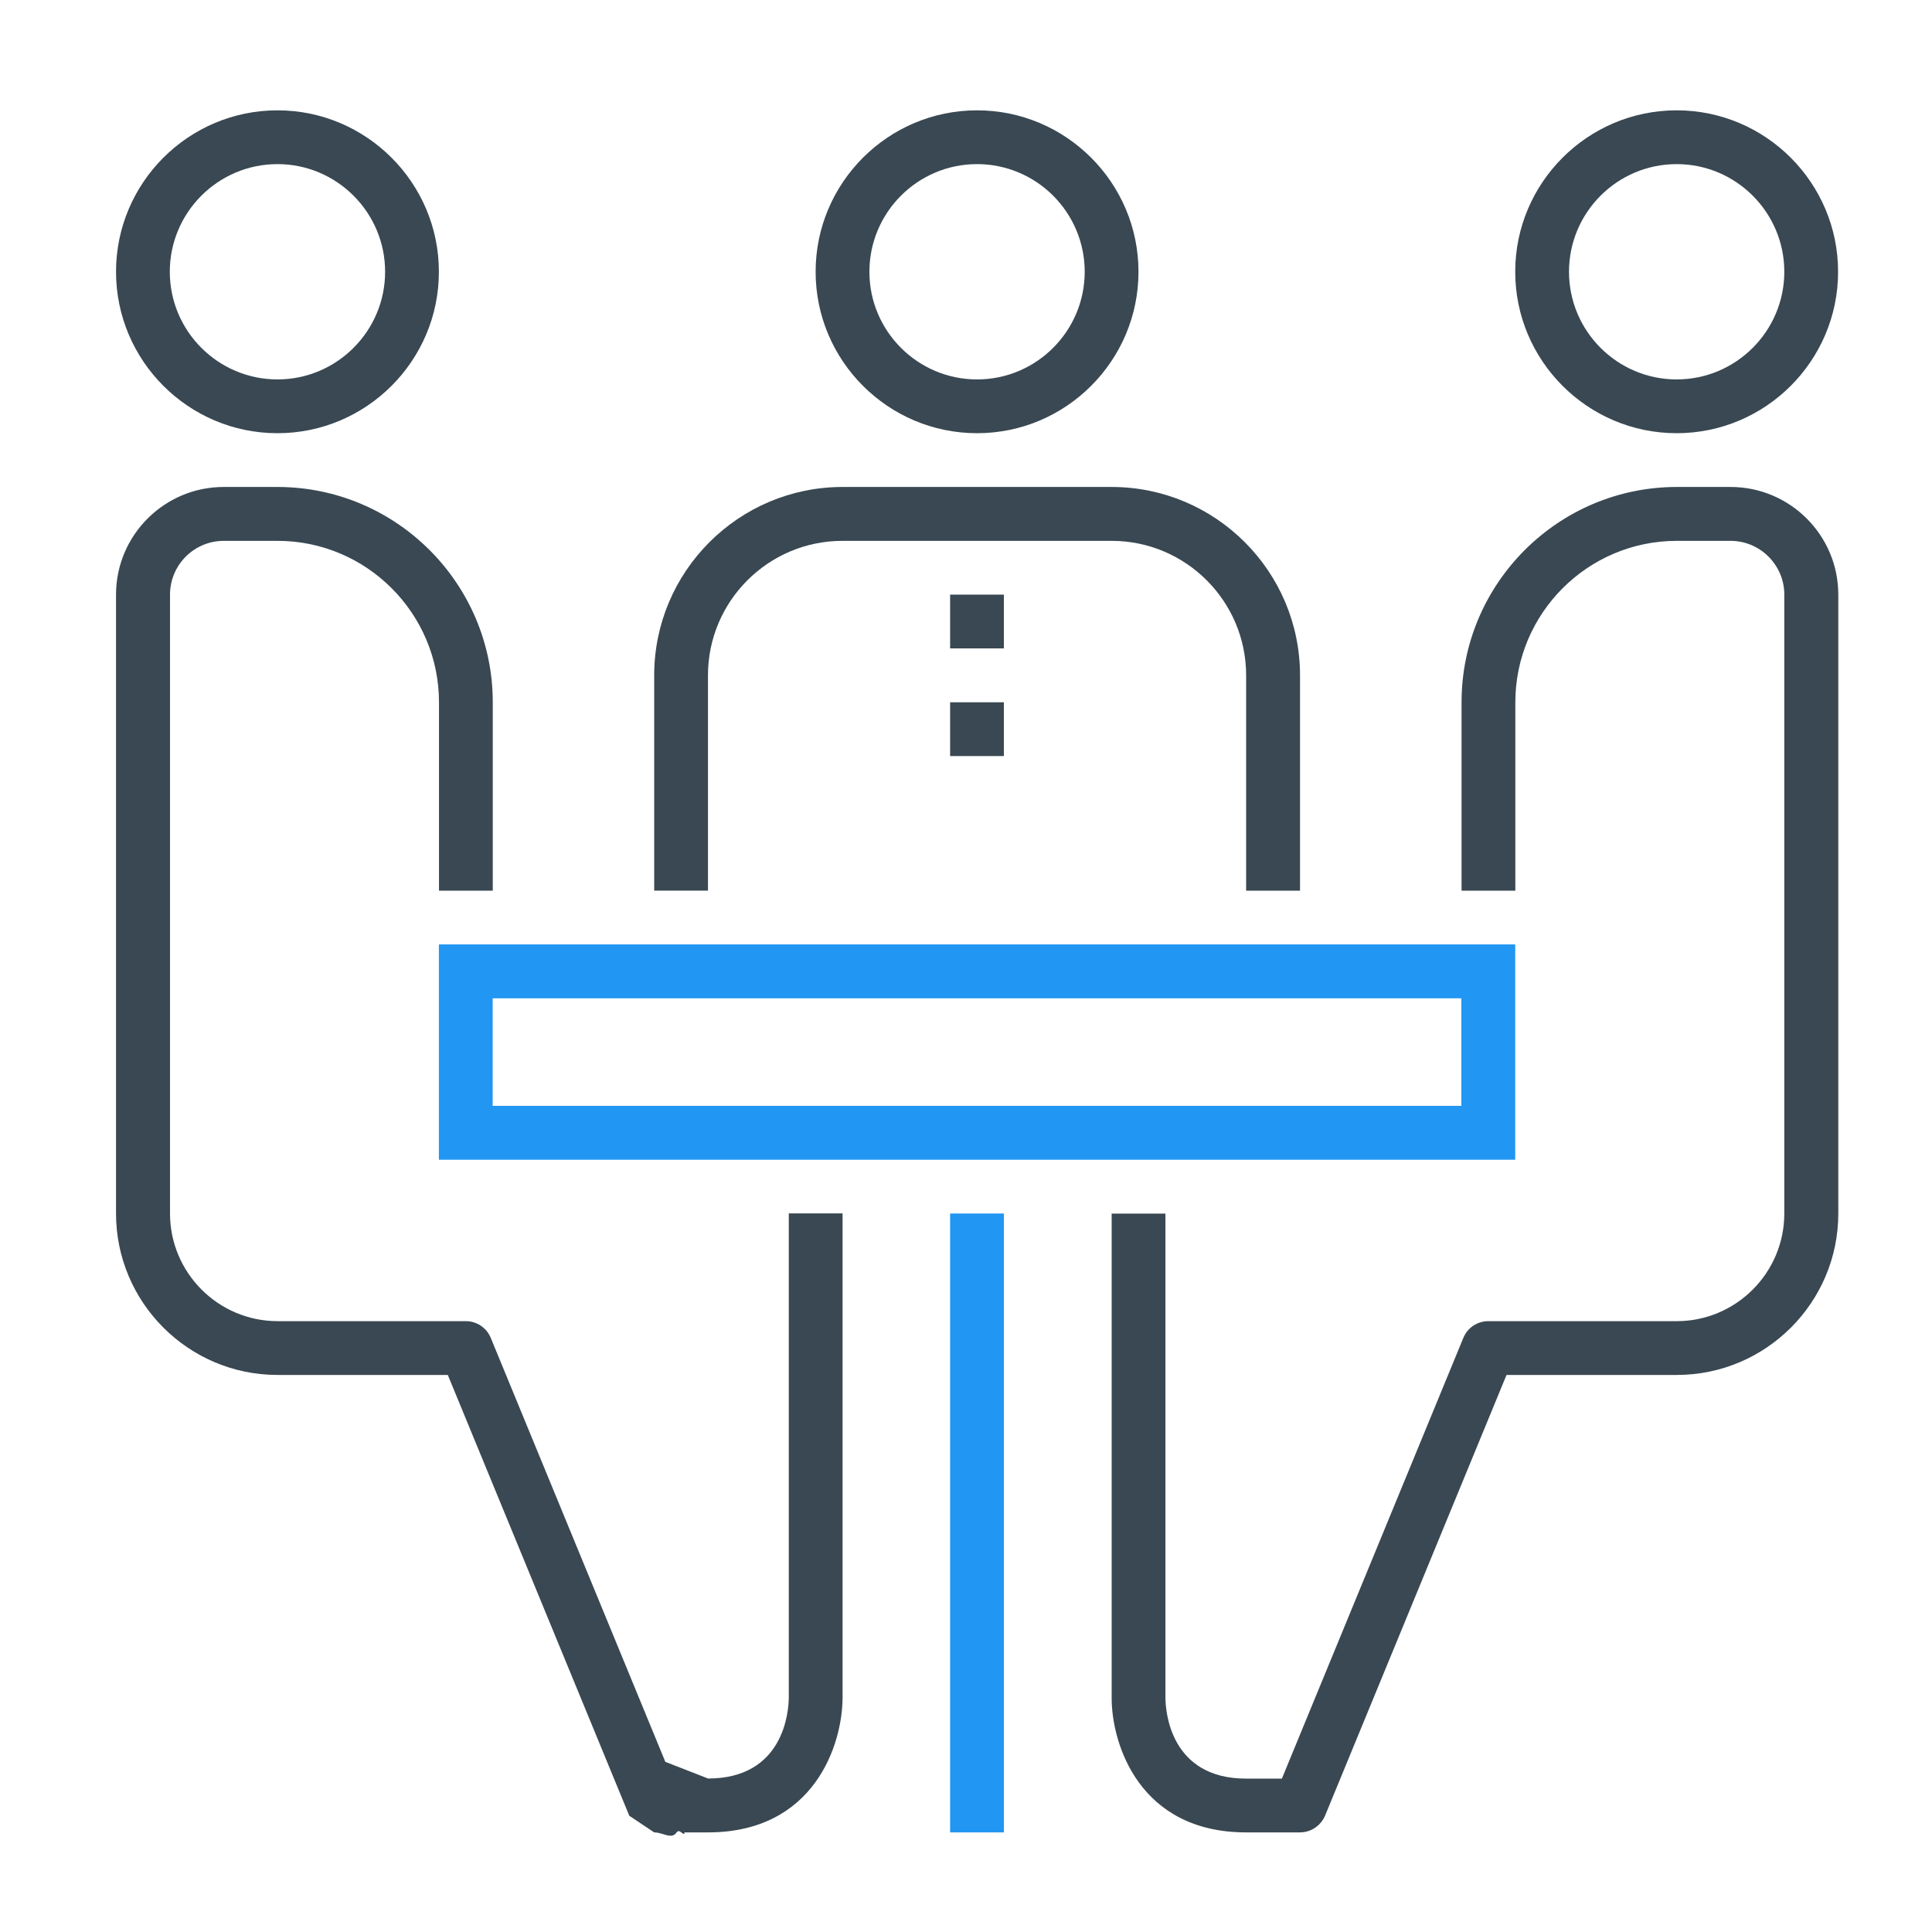
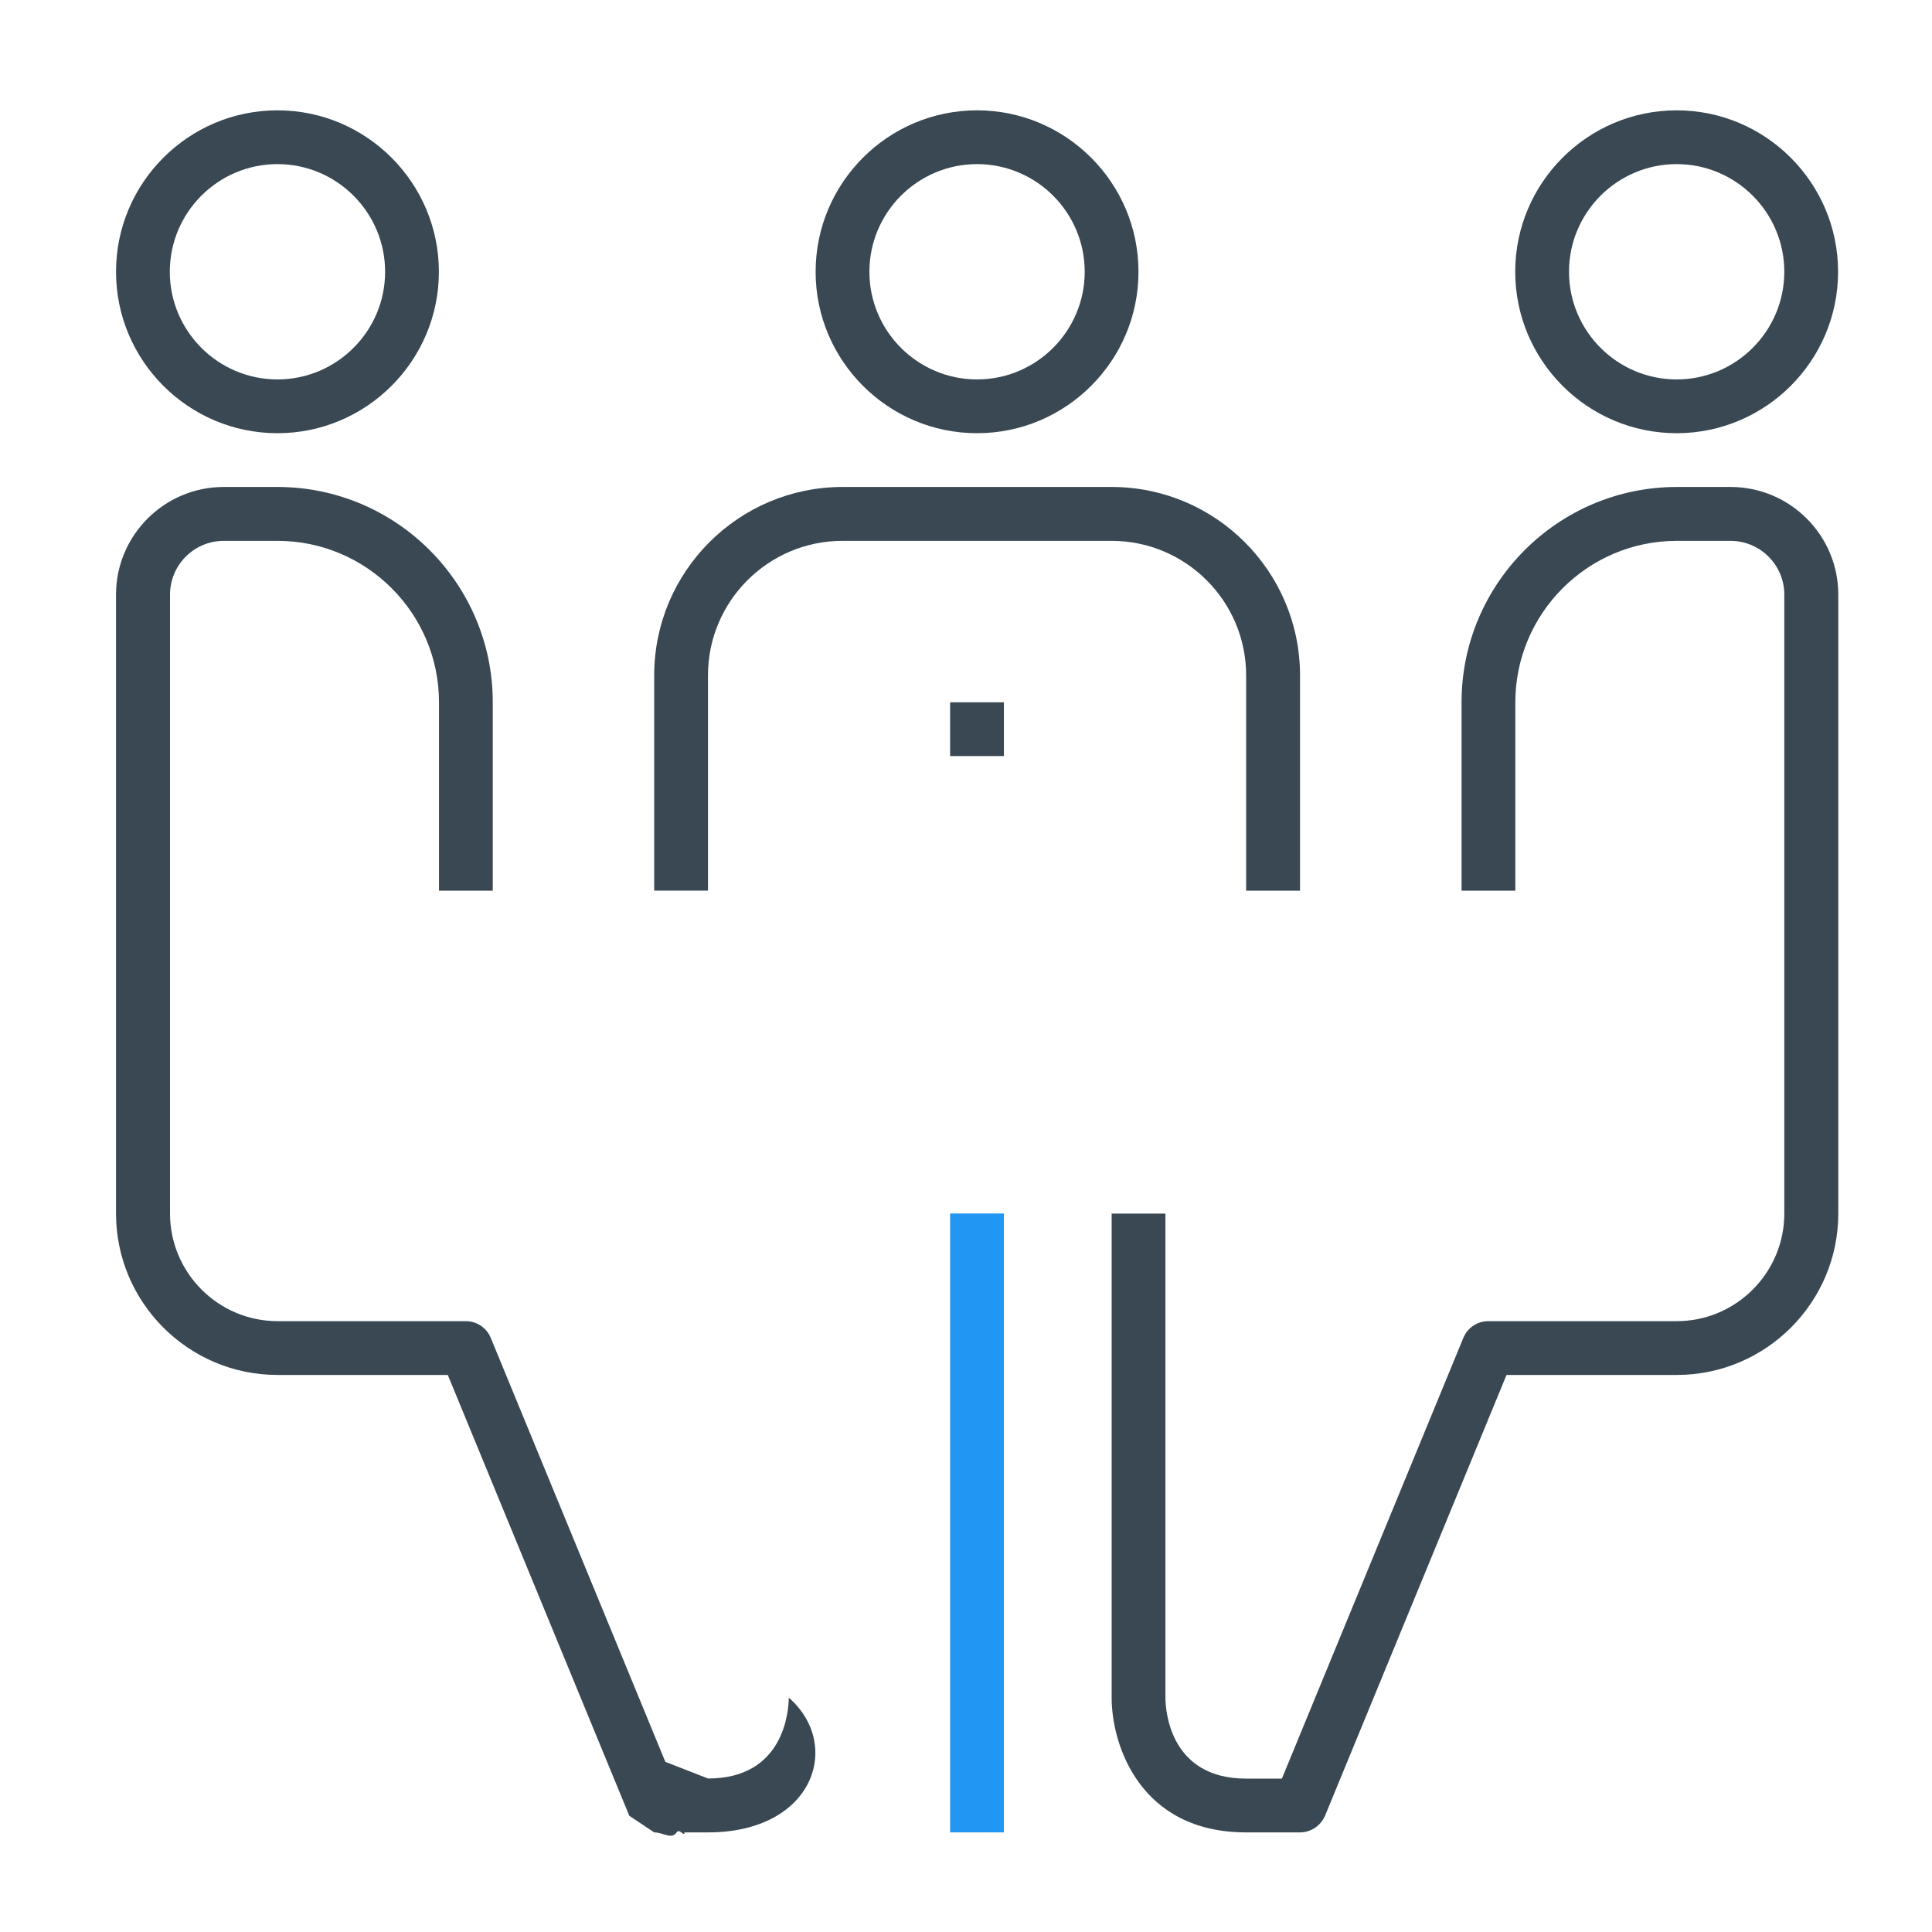
<svg xmlns="http://www.w3.org/2000/svg" version="1.1" id="icons" x="0px" y="0px" viewBox="0 0 180 180" style="enable-background:new 0 0 180 180;" xml:space="preserve">
  <style type="text/css">
	.st0{fill:#394852;}
	.st1{fill:#2196F3;}
</style>
  <g>
    <g>
      <path class="st0" d="M91.03,40.36c-8.29,0-15.04-6.75-15.04-15.04s6.75-15.04,15.04-15.04c8.29,0,15.04,6.75,15.04,15.04    S99.32,40.36,91.03,40.36z M91.03,15.29C85.5,15.29,81,19.79,81,25.32s4.5,10.03,10.03,10.03c5.53,0,10.03-4.5,10.03-10.03    S96.56,15.29,91.03,15.29z" />
    </g>
    <g>
      <path class="st0" d="M25.85,40.36c-8.29,0-15.04-6.75-15.04-15.04s6.75-15.04,15.04-15.04c8.29,0,15.04,6.75,15.04,15.04    S34.14,40.36,25.85,40.36z M25.85,15.29c-5.53,0-10.03,4.5-10.03,10.03s4.5,10.03,10.03,10.03c5.53,0,10.03-4.5,10.03-10.03    S31.38,15.29,25.85,15.29z" />
    </g>
    <g>
      <path class="st0" d="M121.11,82.98h-5.01V62.92c0-6.91-5.62-12.53-12.53-12.53H78.49c-6.91,0-12.53,5.62-12.53,12.53v20.06h-5.01    V62.92c0-9.68,7.87-17.55,17.55-17.55h25.07c9.68,0,17.55,7.87,17.55,17.55V82.98z" />
    </g>
    <g>
-       <path class="st1" d="M141.17,108.05H40.89V87.99h100.28V108.05z M45.9,103.03h90.25V93.01H45.9V103.03z" />
-     </g>
+       </g>
    <g>
-       <path class="st0" d="M65.96,170.72h-2.19c0,0.48-0.45-0.42-0.73,0c-0.47,0.7-1.25,0-2.09,0l0,0l-1.31-1.78l1.31,1.78l-2.32-1.55    L41.72,128.1H25.85c-8.29,0-15.04-6.75-15.04-15.04V55.4c0-5.53,4.5-10.03,10.03-10.03h5.01c11.06,0,20.06,9,20.06,20.06v17.55    h-5.01V65.43c0-8.29-6.75-15.04-15.04-15.04h-5.01c-2.77,0-5.01,2.25-5.01,5.01v57.66c0,5.53,4.5,10.03,10.03,10.03H43.4    c1.02,0,1.93,0.61,2.32,1.55l17.55,42.62c0.13,0.31-1.61-3.56-1.61-3.24l4.31,1.68c7.08,0,7.51-6.28,7.52-7.54v-45.11h5.01v45.12    C78.49,162.52,75.88,170.72,65.96,170.72z" />
+       <path class="st0" d="M65.96,170.72h-2.19c0,0.48-0.45-0.42-0.73,0c-0.47,0.7-1.25,0-2.09,0l0,0l-1.31-1.78l1.31,1.78l-2.32-1.55    L41.72,128.1H25.85c-8.29,0-15.04-6.75-15.04-15.04V55.4c0-5.53,4.5-10.03,10.03-10.03h5.01c11.06,0,20.06,9,20.06,20.06v17.55    h-5.01V65.43c0-8.29-6.75-15.04-15.04-15.04h-5.01c-2.77,0-5.01,2.25-5.01,5.01v57.66c0,5.53,4.5,10.03,10.03,10.03H43.4    c1.02,0,1.93,0.61,2.32,1.55l17.55,42.62c0.13,0.31-1.61-3.56-1.61-3.24l4.31,1.68c7.08,0,7.51-6.28,7.52-7.54v-45.11v45.12    C78.49,162.52,75.88,170.72,65.96,170.72z" />
    </g>
    <g>
      <path class="st0" d="M156.21,40.36c-8.29,0-15.04-6.75-15.04-15.04s6.75-15.04,15.04-15.04c8.29,0,15.04,6.75,15.04,15.04    S164.5,40.36,156.21,40.36z M156.21,15.29c-5.53,0-10.03,4.5-10.03,10.03s4.5,10.03,10.03,10.03c5.53,0,10.03-4.5,10.03-10.03    S161.74,15.29,156.21,15.29z" />
    </g>
    <g>
      <path class="st0" d="M121.11,170.72h-5.01c-9.92,0-12.53-8.2-12.53-12.53v-45.12h5.01v45.12c0.01,1.24,0.44,7.52,7.52,7.52h3.33    l16.91-41.07c0.39-0.94,1.3-1.55,2.32-1.55h17.55c5.53,0,10.03-4.5,10.03-10.03V55.4c0-2.76-2.25-5.01-5.01-5.01h-5.01    c-8.29,0-15.04,6.75-15.04,15.04v17.55h-5.01V65.43c0-11.06,9-20.06,20.06-20.06h5.01c5.53,0,10.03,4.5,10.03,10.03v57.66    c0,8.29-6.75,15.04-15.04,15.04h-15.87l-16.91,41.07C123.04,170.11,122.13,170.72,121.11,170.72z" />
    </g>
    <g>
      <rect x="88.52" y="113.06" class="st1" width="5.01" height="57.66" />
    </g>
    <g>
-       <rect x="88.52" y="55.4" class="st0" width="5.01" height="5.01" />
-     </g>
+       </g>
    <g>
      <rect x="88.52" y="65.43" class="st0" width="5.01" height="5.01" />
    </g>
  </g>
</svg>